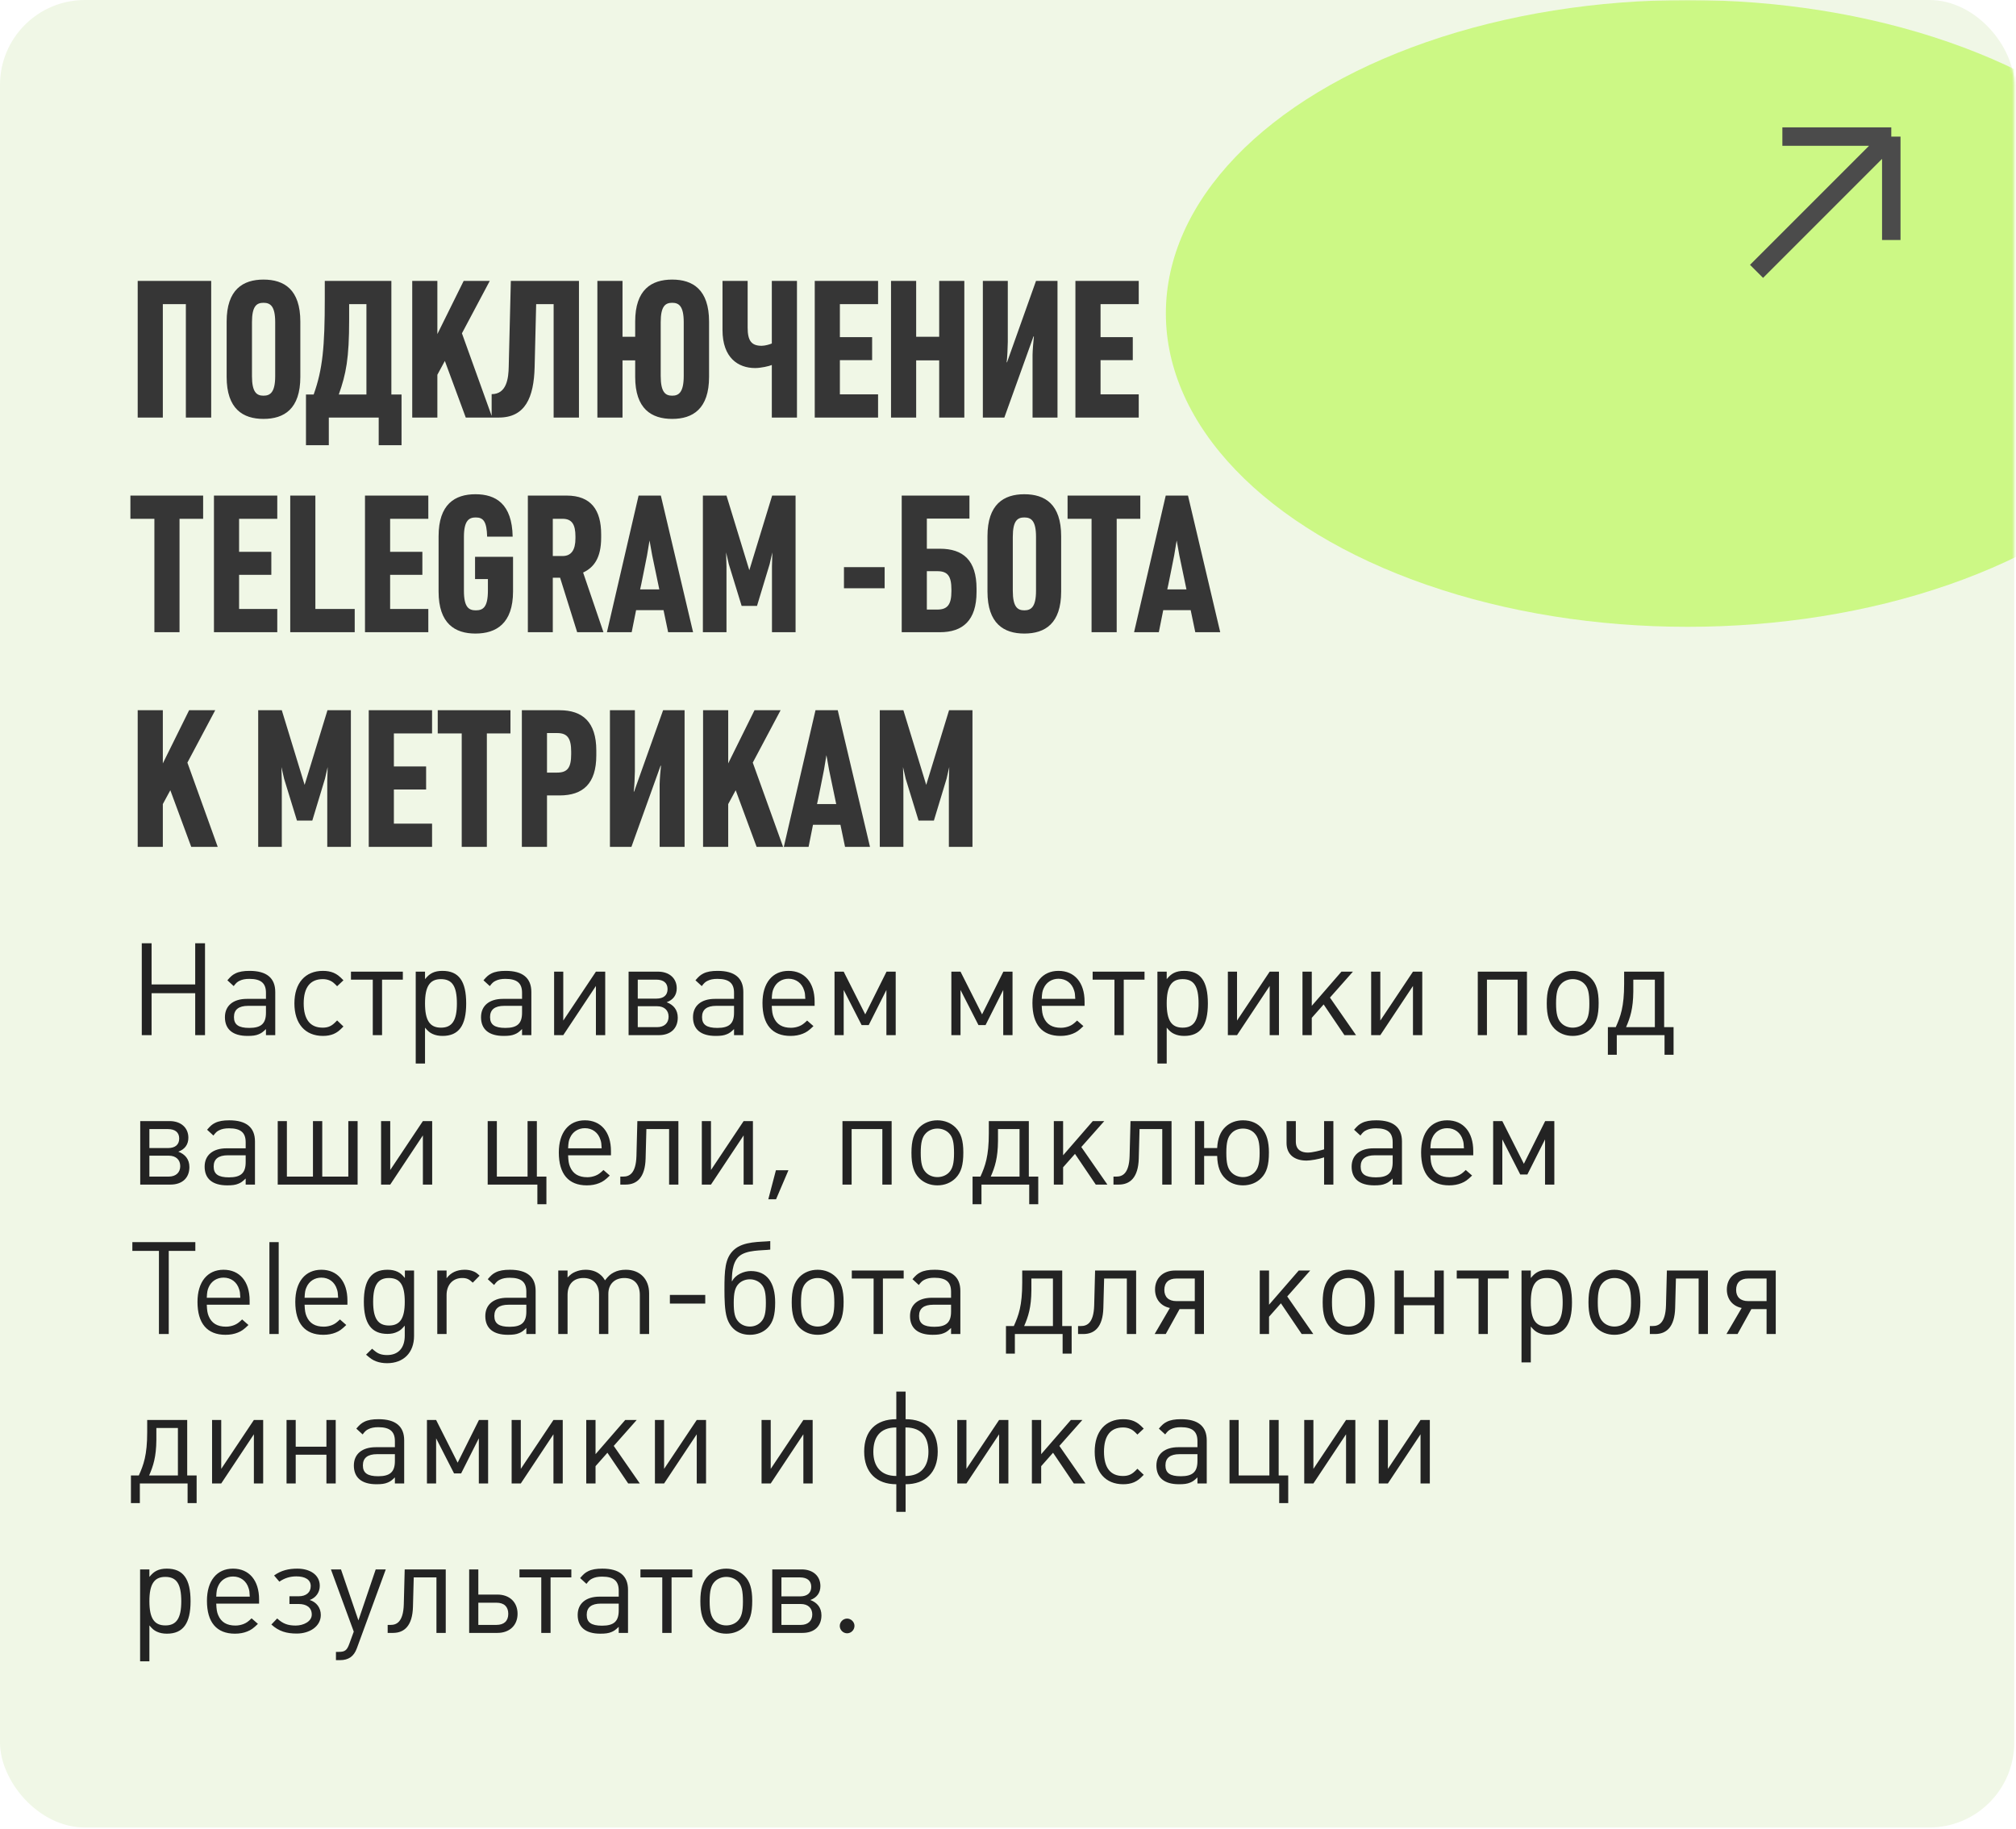
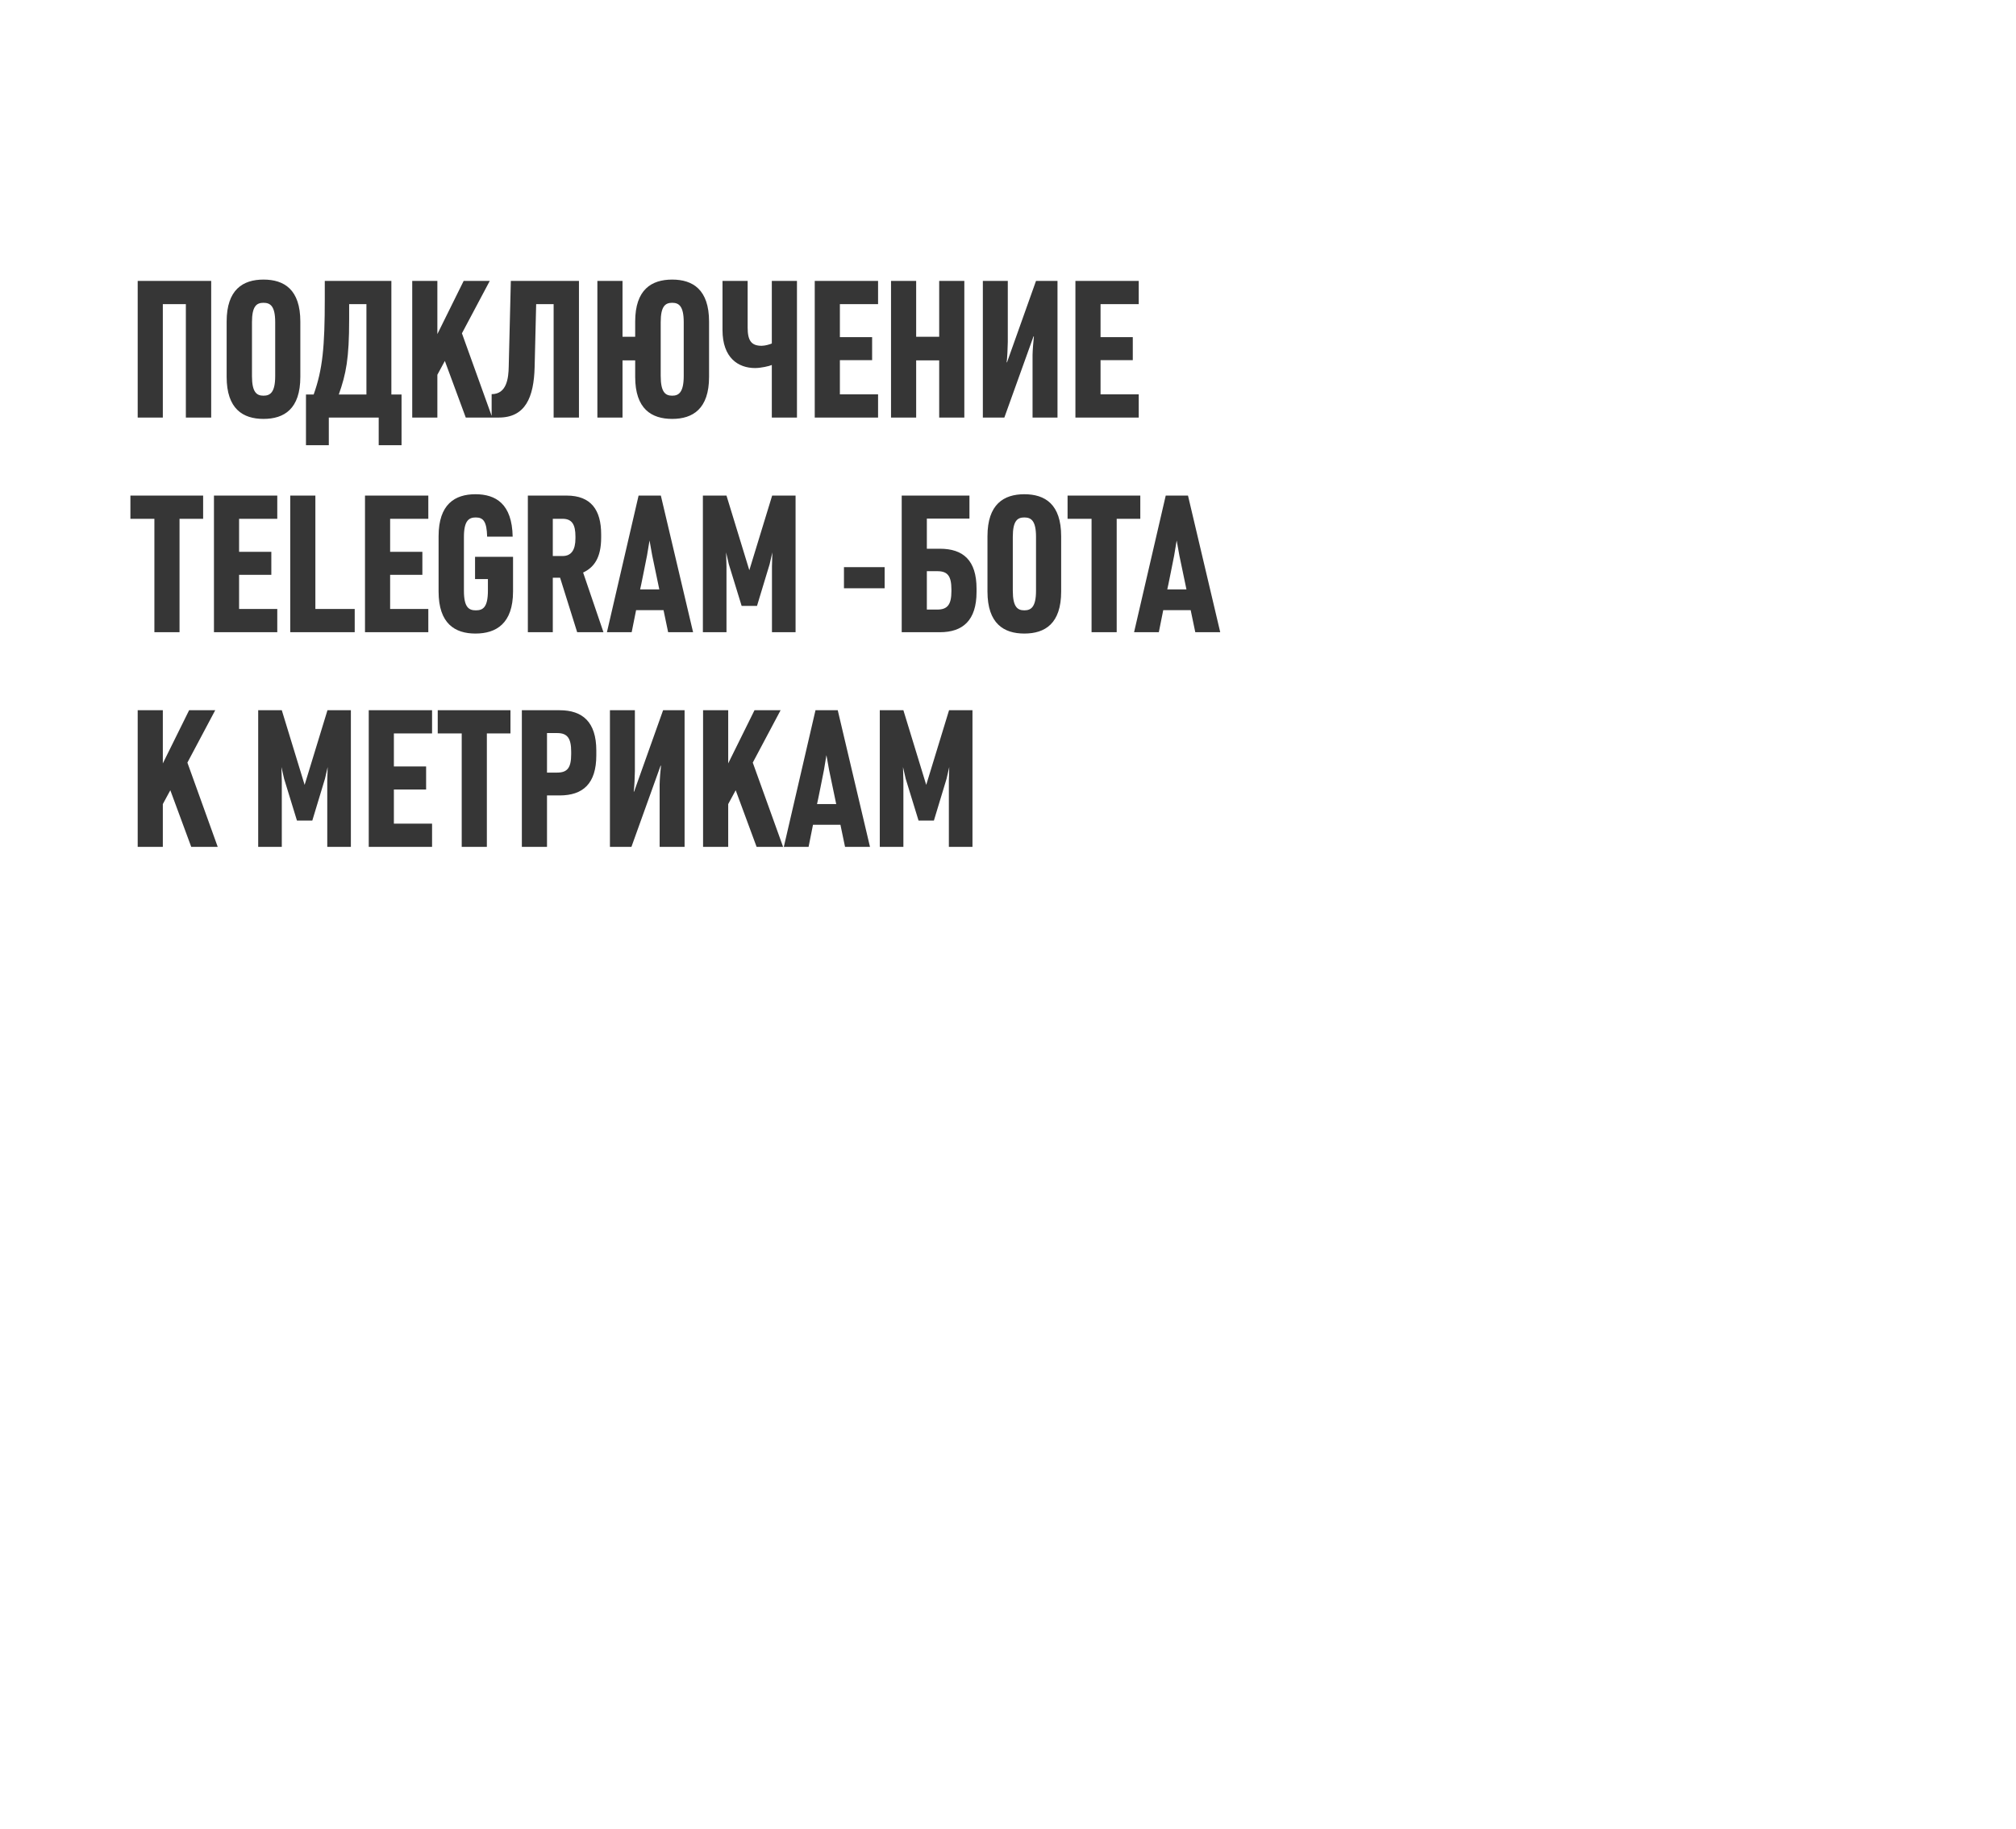
<svg xmlns="http://www.w3.org/2000/svg" width="742" height="673" viewBox="0 0 742 673" fill="none">
-   <path d="M643.786 99.868L693.38 50.273M693.38 50.273V88.319M693.38 50.273H653.297" stroke="#4B4B4B" stroke-width="6.794" />
-   <rect width="741.35" height="672.586" rx="31.252" fill="#F0F7E6" />
  <mask id="mask0_95_690" style="mask-type:alpha" maskUnits="userSpaceOnUse" x="0" y="0" width="742" height="673">
    <rect width="741.35" height="672.586" rx="31.252" fill="#F0F7E6" />
  </mask>
  <g mask="url(#mask0_95_690)">
    <g opacity="0.82" filter="url(#filter0_f_95_690)">
-       <ellipse cx="192.004" cy="115.347" rx="192.004" ry="115.347" transform="matrix(-1 0 0 1 813.11 0)" fill="#C4F870" />
-     </g>
+       </g>
  </g>
-   <path d="M646.503 99.868L696.098 50.273M696.098 50.273V88.319M696.098 50.273H656.014" stroke="#4B4B4B" stroke-width="6.794" />
-   <path d="M75.457 380.973H71.847V365.535H55.792V380.973H52.182V347.153H55.792V362.305H71.847V347.153H75.457V380.973ZM101.31 380.973H97.89V378.74C96.75 379.833 96.18 380.26 95.23 380.64C94.138 381.115 92.903 381.258 91.098 381.258C85.683 381.258 82.785 378.835 82.785 374.37C82.785 370.143 85.825 367.625 90.86 367.625H97.89V365.393C97.89 361.83 96.038 360.263 91.763 360.263C90.243 360.263 89.103 360.501 88.153 360.976C87.345 361.356 86.87 361.783 86.015 362.923L83.688 360.786C84.923 359.361 85.493 358.838 86.633 358.268C87.963 357.603 89.625 357.318 91.858 357.318C98.128 357.318 101.31 359.931 101.31 365.108V380.973ZM97.89 372.708V370.19H91.335C87.868 370.19 86.11 371.568 86.11 374.323C86.11 377.125 87.82 378.313 91.763 378.313C96.133 378.313 97.89 376.698 97.89 372.708ZM126.407 377.79C124.84 379.405 124.08 379.975 122.797 380.545C121.657 381.02 120.375 381.258 118.855 381.258C112.3 381.258 108.357 376.745 108.357 369.288C108.357 361.83 112.3 357.318 118.855 357.318C120.375 357.318 121.657 357.556 122.797 358.031C124.08 358.601 124.84 359.171 126.407 360.786L124.08 362.97C122.892 361.736 122.322 361.261 121.42 360.881C120.66 360.548 119.805 360.358 118.807 360.358C114.2 360.358 111.777 363.398 111.777 369.288C111.777 375.178 114.152 378.218 118.76 378.218C119.757 378.218 120.565 378.075 121.325 377.743C122.275 377.315 122.845 376.84 124.08 375.558L126.407 377.79ZM148.268 360.548H140.62V380.973H137.2V360.548H129.173V357.603H148.268V360.548ZM171.583 369.335C171.583 377.458 168.828 381.258 162.89 381.258C161.465 381.258 160.231 381.02 159.138 380.498C158.141 380.023 157.571 379.548 156.431 378.218V391.422H153.011V357.603H156.431V360.358C157.523 359.076 158.093 358.601 159.091 358.078C160.136 357.556 161.37 357.318 162.843 357.318C168.875 357.318 171.583 361.071 171.583 369.335ZM168.163 369.335C168.163 362.97 166.453 360.358 162.273 360.358C158.188 360.358 156.431 363.065 156.431 369.288C156.431 375.558 158.188 378.218 162.32 378.218C166.405 378.218 168.163 375.558 168.163 369.335ZM195.566 380.973H192.146V378.74C191.006 379.833 190.436 380.26 189.486 380.64C188.394 381.115 187.159 381.258 185.354 381.258C179.939 381.258 177.042 378.835 177.042 374.37C177.042 370.143 180.081 367.625 185.116 367.625H192.146V365.393C192.146 361.83 190.294 360.263 186.019 360.263C184.499 360.263 183.359 360.501 182.409 360.976C181.601 361.356 181.126 361.783 180.271 362.923L177.944 360.786C179.179 359.361 179.749 358.838 180.889 358.268C182.219 357.603 183.881 357.318 186.114 357.318C192.384 357.318 195.566 359.931 195.566 365.108V380.973ZM192.146 372.708V370.19H185.591C182.124 370.19 180.366 371.568 180.366 374.323C180.366 377.125 182.076 378.313 186.019 378.313C190.389 378.313 192.146 376.698 192.146 372.708ZM222.753 380.973H219.333V362.875L207.316 380.973H203.943V357.603H207.316V375.605L219.333 357.603H222.753V380.973ZM249.455 374.513C249.455 378.503 246.842 380.973 242.472 380.973H231.358V357.603H242.187C246.32 357.603 249.075 360.026 249.075 363.73C249.075 366.248 247.745 368.005 245.37 368.86C247.887 369.81 249.455 371.663 249.455 374.513ZM245.702 364.015C245.702 361.783 244.23 360.548 241.57 360.548H234.73V367.53H241.57C244.277 367.53 245.702 366.248 245.702 364.015ZM246.082 374.18C246.082 371.853 244.515 370.333 241.855 370.333H234.73V378.028H241.855C244.515 378.028 246.082 376.508 246.082 374.18ZM273.587 380.973H270.167V378.74C269.027 379.833 268.457 380.26 267.507 380.64C266.415 381.115 265.18 381.258 263.375 381.258C257.96 381.258 255.063 378.835 255.063 374.37C255.063 370.143 258.103 367.625 263.137 367.625H270.167V365.393C270.167 361.83 268.315 360.263 264.04 360.263C262.52 360.263 261.38 360.501 260.43 360.976C259.622 361.356 259.147 361.783 258.293 362.923L255.965 360.786C257.2 359.361 257.77 358.838 258.91 358.268C260.24 357.603 261.902 357.318 264.135 357.318C270.405 357.318 273.587 359.931 273.587 365.108V380.973ZM270.167 372.708V370.19H263.612C260.145 370.19 258.388 371.568 258.388 374.323C258.388 377.125 260.097 378.313 264.04 378.313C268.41 378.313 270.167 376.698 270.167 372.708ZM299.824 370.19H284.054C284.149 372.328 284.292 373.278 284.767 374.418C285.859 377.03 287.949 378.265 291.132 378.265C292.224 378.265 293.269 378.028 294.124 377.695C295.169 377.268 295.787 376.84 297.069 375.605L299.397 377.648C297.687 379.31 296.879 379.88 295.454 380.45C294.172 380.973 292.652 381.258 290.942 381.258C284.197 381.258 280.635 377.078 280.635 369.145C280.635 361.783 284.292 357.318 290.229 357.318C296.167 357.318 299.824 361.641 299.824 368.623V370.19ZM296.404 367.625C296.309 365.82 296.262 365.393 295.977 364.538C295.169 361.83 292.984 360.216 290.229 360.216C287.759 360.216 285.717 361.546 284.767 363.73C284.292 364.775 284.149 365.535 284.054 367.625H296.404ZM329.667 380.973H326.247V364.348L319.739 377.268H317.127L310.524 364.348V380.973H307.152V357.603H310.524L318.457 373.325L326.294 357.603H329.667V380.973ZM372.666 380.973H369.246V364.348L362.739 377.268H360.127L353.524 364.348V380.973H350.152V357.603H353.524L361.457 373.325L369.294 357.603H372.666V380.973ZM399.183 370.19H383.413C383.508 372.328 383.651 373.278 384.126 374.418C385.218 377.03 387.308 378.265 390.49 378.265C391.583 378.265 392.628 378.028 393.483 377.695C394.528 377.268 395.145 376.84 396.428 375.605L398.755 377.648C397.045 379.31 396.238 379.88 394.813 380.45C393.53 380.973 392.01 381.258 390.3 381.258C383.556 381.258 379.993 377.078 379.993 369.145C379.993 361.783 383.651 357.318 389.588 357.318C395.525 357.318 399.183 361.641 399.183 368.623V370.19ZM395.763 367.625C395.668 365.82 395.62 365.393 395.335 364.538C394.528 361.83 392.343 360.216 389.588 360.216C387.118 360.216 385.076 361.546 384.126 363.73C383.651 364.775 383.508 365.535 383.413 367.625H395.763ZM421.249 360.548H413.601V380.973H410.181V360.548H402.154V357.603H421.249V360.548ZM444.564 369.335C444.564 377.458 441.809 381.258 435.871 381.258C434.446 381.258 433.211 381.02 432.119 380.498C431.121 380.023 430.551 379.548 429.412 378.218V391.422H425.992V357.603H429.412V360.358C430.504 359.076 431.074 358.601 432.071 358.078C433.116 357.556 434.351 357.318 435.824 357.318C441.856 357.318 444.564 361.071 444.564 369.335ZM441.144 369.335C441.144 362.97 439.434 360.358 435.254 360.358C431.169 360.358 429.412 363.065 429.412 369.288C429.412 375.558 431.169 378.218 435.301 378.218C439.386 378.218 441.144 375.558 441.144 369.335ZM470.732 380.973H467.312V362.875L455.295 380.973H451.922V357.603H455.295V375.605L467.312 357.603H470.732V380.973ZM499.096 380.973H494.821L487.174 369.668L482.804 374.608V380.973H479.384V357.603H482.804V370.19L493.729 357.603H497.956L489.501 367.15L499.096 380.973ZM523.473 380.973H520.053V362.875L508.036 380.973H504.663V357.603H508.036V375.605L520.053 357.603H523.473V380.973ZM562.003 380.973H558.583V360.548H547.278V380.973H543.906V357.603H562.003V380.973ZM588.39 369.145C588.39 373.8 587.582 376.508 585.54 378.598C583.83 380.308 581.502 381.258 578.842 381.258C576.182 381.258 573.855 380.308 572.145 378.598C570.15 376.555 569.295 373.8 569.295 369.288C569.295 364.775 570.15 362.02 572.145 359.978C573.855 358.268 576.182 357.318 578.842 357.318C581.455 357.318 583.83 358.268 585.54 359.978C587.535 361.973 588.39 364.775 588.39 369.145ZM584.97 369.43C584.97 365.44 584.495 363.445 583.117 362.068C582.072 360.976 580.505 360.358 578.842 360.358C577.227 360.358 575.66 360.976 574.615 362.068C573.237 363.445 572.715 365.488 572.715 369.288C572.715 373.088 573.237 375.083 574.615 376.508C575.66 377.6 577.18 378.218 578.842 378.218C580.505 378.218 582.072 377.6 583.117 376.508C584.447 375.13 584.97 373.135 584.97 369.43ZM615.966 388.193H612.641V380.973H595.066V388.193H591.788V378.028H594.686C596.443 374.133 597.773 370.57 597.773 362.068V357.603H612.498V378.028H615.966V388.193ZM609.078 378.028V360.548H601.146C601.146 360.738 601.146 364.775 601.146 364.965C601.098 371.14 600.006 374.56 598.486 378.028H609.078ZM69.709 429.513C69.709 433.503 67.097 435.973 62.727 435.973H51.612V412.603H62.442C66.574 412.603 69.329 415.026 69.329 418.73C69.329 421.248 67.999 423.005 65.624 423.86C68.142 424.81 69.709 426.663 69.709 429.513ZM65.957 419.015C65.957 416.783 64.484 415.548 61.825 415.548H54.985V422.53H61.825C64.532 422.53 65.957 421.248 65.957 419.015ZM66.337 429.18C66.337 426.853 64.769 425.333 62.109 425.333H54.985V433.028H62.109C64.769 433.028 66.337 431.508 66.337 429.18ZM93.842 435.973H90.422V433.74C89.282 434.833 88.712 435.26 87.762 435.64C86.67 436.115 85.435 436.258 83.63 436.258C78.215 436.258 75.317 433.835 75.317 429.37C75.317 425.143 78.357 422.625 83.392 422.625H90.422V420.393C90.422 416.83 88.57 415.263 84.295 415.263C82.775 415.263 81.635 415.501 80.685 415.976C79.877 416.356 79.402 416.783 78.547 417.923L76.22 415.786C77.455 414.361 78.025 413.838 79.165 413.268C80.495 412.603 82.157 412.318 84.39 412.318C90.659 412.318 93.842 414.931 93.842 420.108V435.973ZM90.422 427.708V425.19H83.867C80.4 425.19 78.642 426.568 78.642 429.323C78.642 432.125 80.352 433.313 84.295 433.313C88.665 433.313 90.422 431.698 90.422 427.708ZM131.621 435.973H102.219V412.603H105.592V433.028H115.186V412.603H118.606V433.028H128.201V412.603H131.621V435.973ZM159.065 435.973H155.645V417.875L143.628 435.973H140.256V412.603H143.628V430.605L155.645 412.603H159.065V435.973ZM201.11 443.193H197.785V435.973H179.498V412.603H182.871V433.028H194.175V412.603H197.595V433.028H201.11V443.193ZM224.865 425.19H209.095C209.19 427.328 209.332 428.278 209.807 429.418C210.9 432.03 212.99 433.265 216.172 433.265C217.265 433.265 218.31 433.028 219.165 432.695C220.21 432.268 220.827 431.84 222.11 430.605L224.437 432.648C222.727 434.31 221.92 434.88 220.495 435.45C219.212 435.973 217.692 436.258 215.982 436.258C209.237 436.258 205.675 432.078 205.675 424.145C205.675 416.783 209.332 412.318 215.27 412.318C221.207 412.318 224.865 416.641 224.865 423.623V425.19ZM221.445 422.625C221.35 420.82 221.302 420.393 221.017 419.538C220.21 416.83 218.025 415.216 215.27 415.216C212.8 415.216 210.757 416.546 209.807 418.73C209.332 419.775 209.19 420.535 209.095 422.625H221.445ZM249.686 435.973H246.266V415.548H237.906L237.621 426.378C237.431 433.36 234.438 435.973 230.258 435.973H228.311V433.028H229.403C231.446 433.028 234.058 432.125 234.248 425.428L234.581 412.603H249.686V435.973ZM277.117 435.973H273.697V417.875L261.68 435.973H258.308V412.603H261.68V430.605L273.697 412.603H277.117V435.973ZM290.187 430.7L285.627 441.388H282.777L285.579 430.7H290.187ZM328.172 435.973H324.752V415.548H313.447V435.973H310.074V412.603H328.172V435.973ZM354.558 424.145C354.558 428.8 353.751 431.508 351.708 433.598C349.999 435.308 347.671 436.258 345.011 436.258C342.351 436.258 340.024 435.308 338.314 433.598C336.319 431.555 335.464 428.8 335.464 424.288C335.464 419.775 336.319 417.02 338.314 414.978C340.024 413.268 342.351 412.318 345.011 412.318C347.624 412.318 349.999 413.268 351.708 414.978C353.703 416.973 354.558 419.775 354.558 424.145ZM351.138 424.43C351.138 420.44 350.664 418.445 349.286 417.068C348.241 415.976 346.674 415.358 345.011 415.358C343.396 415.358 341.829 415.976 340.784 417.068C339.406 418.445 338.884 420.488 338.884 424.288C338.884 428.088 339.406 430.083 340.784 431.508C341.829 432.6 343.349 433.218 345.011 433.218C346.674 433.218 348.241 432.6 349.286 431.508C350.616 430.13 351.138 428.135 351.138 424.43ZM382.134 443.193H378.809V435.973H361.235V443.193H357.957V433.028H360.855C362.612 429.133 363.942 425.57 363.942 417.068V412.603H378.667V433.028H382.134V443.193ZM375.247 433.028V415.548H367.315C367.315 415.738 367.315 419.775 367.315 419.965C367.267 426.14 366.175 429.56 364.655 433.028H375.247ZM407.577 435.973H403.302L395.654 424.668L391.285 429.608V435.973H387.865V412.603H391.285V425.19L402.209 412.603H406.437L397.982 422.15L407.577 435.973ZM431.193 435.973H427.774V415.548H419.414L419.129 426.378C418.939 433.36 415.946 435.973 411.766 435.973H409.819V433.028H410.911C412.954 433.028 415.566 432.125 415.756 425.428L416.089 412.603H431.193V435.973ZM467.033 424.145C467.033 428.8 466.225 431.555 464.183 433.598C462.52 435.308 460.145 436.258 457.485 436.258C454.92 436.258 452.688 435.403 451.073 433.835C449.078 431.983 448.081 429.323 447.986 425.428H443.188V435.973H439.816V412.603H443.188V422.53H447.986C448.176 418.968 449.173 416.498 451.025 414.741C452.688 413.173 454.92 412.318 457.485 412.318C460.525 412.318 462.948 413.411 464.61 415.453C466.225 417.448 467.033 420.25 467.033 424.145ZM463.613 424.335C463.613 420.535 463.138 418.635 461.808 417.163C460.763 415.976 459.195 415.358 457.485 415.358C455.775 415.358 454.208 415.976 453.163 417.163C451.833 418.588 451.358 420.535 451.358 424.24C451.358 427.993 451.785 429.893 453.115 431.365C454.208 432.553 455.775 433.218 457.485 433.218C459.195 433.218 460.763 432.553 461.855 431.365C463.138 429.94 463.613 427.945 463.613 424.335ZM490.76 435.973H487.34V425.95C485.44 426.615 482.353 427.138 480.881 427.138C476.463 427.138 473.518 424.953 473.518 420.63V412.603H476.938V420.155C476.938 423.48 479.361 424.193 481.356 424.193C483.113 424.193 485.915 423.433 487.34 423.005V412.603H490.76V435.973ZM516 435.973H512.58V433.74C511.44 434.833 510.87 435.26 509.92 435.64C508.827 436.115 507.593 436.258 505.788 436.258C500.373 436.258 497.475 433.835 497.475 429.37C497.475 425.143 500.515 422.625 505.55 422.625H512.58V420.393C512.58 416.83 510.727 415.263 506.453 415.263C504.933 415.263 503.793 415.501 502.843 415.976C502.035 416.356 501.56 416.783 500.705 417.923L498.378 415.786C499.613 414.361 500.183 413.838 501.323 413.268C502.653 412.603 504.315 412.318 506.548 412.318C512.817 412.318 516 414.931 516 420.108V435.973ZM512.58 427.708V425.19H506.025C502.558 425.19 500.8 426.568 500.8 429.323C500.8 432.125 502.51 433.313 506.453 433.313C510.822 433.313 512.58 431.698 512.58 427.708ZM542.237 425.19H526.467C526.562 427.328 526.705 428.278 527.18 429.418C528.272 432.03 530.362 433.265 533.544 433.265C534.637 433.265 535.682 433.028 536.537 432.695C537.582 432.268 538.199 431.84 539.482 430.605L541.809 432.648C540.099 434.31 539.292 434.88 537.867 435.45C536.584 435.973 535.064 436.258 533.354 436.258C526.61 436.258 523.047 432.078 523.047 424.145C523.047 416.783 526.705 412.318 532.642 412.318C538.579 412.318 542.237 416.641 542.237 423.623V425.19ZM538.817 422.625C538.722 420.82 538.674 420.393 538.389 419.538C537.582 416.83 535.397 415.216 532.642 415.216C530.172 415.216 528.13 416.546 527.18 418.73C526.705 419.775 526.562 420.535 526.467 422.625H538.817ZM572.079 435.973H568.659V419.348L562.152 432.268H559.539L552.937 419.348V435.973H549.565V412.603H552.937L560.869 428.325L568.707 412.603H572.079V435.973ZM71.894 460.383H62.109V490.973H58.5V460.383H48.715V457.153H71.894V460.383ZM91.876 480.19H76.107C76.202 482.328 76.344 483.278 76.819 484.418C77.912 487.03 80.001 488.265 83.184 488.265C84.276 488.265 85.321 488.028 86.176 487.695C87.221 487.268 87.839 486.84 89.121 485.605L91.449 487.648C89.739 489.31 88.931 489.88 87.506 490.45C86.224 490.973 84.704 491.258 82.994 491.258C76.249 491.258 72.687 487.078 72.687 479.145C72.687 471.783 76.344 467.318 82.281 467.318C88.219 467.318 91.876 471.641 91.876 478.623V480.19ZM88.456 477.625C88.361 475.82 88.314 475.393 88.029 474.538C87.221 471.83 85.036 470.216 82.281 470.216C79.811 470.216 77.769 471.546 76.819 473.73C76.344 474.775 76.202 475.535 76.107 477.625H88.456ZM102.577 490.973H99.157V457.153H102.577V490.973ZM127.872 480.19H112.102C112.197 482.328 112.34 483.278 112.814 484.418C113.907 487.03 115.997 488.265 119.179 488.265C120.272 488.265 121.317 488.028 122.172 487.695C123.217 487.268 123.834 486.84 125.117 485.605L127.444 487.648C125.734 489.31 124.927 489.88 123.502 490.45C122.219 490.973 120.699 491.258 118.989 491.258C112.245 491.258 108.682 487.078 108.682 479.145C108.682 471.783 112.34 467.318 118.277 467.318C124.214 467.318 127.872 471.641 127.872 478.623V480.19ZM124.452 477.625C124.357 475.82 124.309 475.393 124.024 474.538C123.217 471.83 121.032 470.216 118.277 470.216C115.807 470.216 113.764 471.546 112.814 473.73C112.34 474.775 112.197 475.535 112.102 477.625H124.452ZM152.394 491.685C152.394 497.813 148.547 501.707 142.467 501.707C140.994 501.707 139.617 501.47 138.477 501.042C137.195 500.567 136.435 500.045 134.725 498.573L136.957 496.388C138.287 497.528 138.857 497.955 139.759 498.288C140.519 498.573 141.469 498.715 142.467 498.715C146.599 498.715 148.974 496.103 148.974 491.543V487.885C147.834 489.215 147.264 489.69 146.219 490.165C145.174 490.688 143.987 490.925 142.609 490.925C136.72 490.925 133.917 487.125 133.917 479.098C133.917 471.071 136.672 467.318 142.609 467.318C144.082 467.318 145.269 467.556 146.362 468.078C147.312 468.553 147.929 469.028 149.022 470.358V467.603H152.394V491.685ZM148.974 479.145C148.974 472.923 147.264 470.358 143.132 470.358C139.095 470.358 137.337 473.018 137.337 479.098C137.337 485.225 139.095 487.838 143.179 487.838C147.217 487.838 148.974 485.225 148.974 479.145ZM176.522 469.503L174.005 472.068C172.627 470.738 171.725 470.358 170.11 470.358C166.643 470.358 164.363 472.875 164.363 476.628V490.973H160.943V467.603H164.363V470.453C165.93 468.363 168.115 467.318 171.06 467.318C172.2 467.318 173.292 467.508 174.195 467.888C175.05 468.221 175.525 468.553 176.522 469.503ZM197.143 490.973H193.723V488.74C192.583 489.833 192.013 490.26 191.063 490.64C189.971 491.115 188.736 491.258 186.931 491.258C181.516 491.258 178.619 488.835 178.619 484.37C178.619 480.143 181.659 477.625 186.693 477.625H193.723V475.393C193.723 471.83 191.871 470.263 187.596 470.263C186.076 470.263 184.936 470.501 183.986 470.976C183.179 471.356 182.704 471.783 181.849 472.923L179.521 470.786C180.756 469.361 181.326 468.838 182.466 468.268C183.796 467.603 185.459 467.318 187.691 467.318C193.961 467.318 197.143 469.931 197.143 475.108V490.973ZM193.723 482.708V480.19H187.168C183.701 480.19 181.944 481.568 181.944 484.323C181.944 487.125 183.654 488.313 187.596 488.313C191.966 488.313 193.723 486.698 193.723 482.708ZM238.912 490.973H235.493V476.58C235.493 472.638 233.403 470.358 229.793 470.358C226.183 470.358 223.903 472.638 223.903 476.2V490.973H220.483V476.58C220.483 472.638 218.393 470.358 214.735 470.358C211.078 470.358 208.893 472.638 208.893 476.58V490.973H205.473V467.603H208.893V470.168C210.033 469.028 210.555 468.601 211.648 468.126C212.835 467.603 214.118 467.318 215.543 467.318C217.728 467.318 219.58 467.936 221.005 469.171C221.67 469.741 222.003 470.121 222.668 471.213C223.95 469.598 224.615 468.981 225.898 468.316C227.228 467.603 228.7 467.318 230.363 467.318C235.54 467.318 238.912 470.738 238.912 476.01V490.973ZM259.57 479.763H246.555V476.58H259.57V479.763ZM285.304 479.383C285.304 484.038 284.497 486.698 282.549 488.693C280.934 490.355 278.607 491.258 275.994 491.258C271.672 491.258 268.727 488.835 267.54 484.94C266.732 482.375 266.637 478.053 266.637 474.68C266.637 467.603 266.78 463.043 270.105 460.003C273.667 456.726 279.889 457.153 283.499 456.773V459.908C280.507 460.288 274.712 459.908 271.957 462.426C269.297 464.896 269.44 469.598 269.345 471.498H269.487C270.627 469.171 273.762 467.793 276.327 467.793C282.359 467.793 285.304 472.115 285.304 479.383ZM281.884 479.573C281.884 475.82 281.457 473.968 280.174 472.59C279.129 471.451 277.562 470.833 275.994 470.833C274.379 470.833 272.812 471.451 271.767 472.59C270.532 473.92 270.057 475.82 270.057 479.478C270.057 483.183 270.485 485.035 271.767 486.413C272.812 487.6 274.379 488.218 275.994 488.218C277.609 488.218 279.129 487.6 280.174 486.413C281.409 485.083 281.884 483.183 281.884 479.573ZM310.492 479.145C310.492 483.8 309.684 486.508 307.642 488.598C305.932 490.308 303.604 491.258 300.945 491.258C298.285 491.258 295.957 490.308 294.247 488.598C292.252 486.555 291.397 483.8 291.397 479.288C291.397 474.775 292.252 472.02 294.247 469.978C295.957 468.268 298.285 467.318 300.945 467.318C303.557 467.318 305.932 468.268 307.642 469.978C309.637 471.973 310.492 474.775 310.492 479.145ZM307.072 479.43C307.072 475.44 306.597 473.445 305.219 472.068C304.174 470.976 302.607 470.358 300.945 470.358C299.33 470.358 297.762 470.976 296.717 472.068C295.34 473.445 294.817 475.488 294.817 479.288C294.817 483.088 295.34 485.083 296.717 486.508C297.762 487.6 299.282 488.218 300.945 488.218C302.607 488.218 304.174 487.6 305.219 486.508C306.549 485.13 307.072 483.135 307.072 479.43ZM332.605 470.548H324.958V490.973H321.538V470.548H313.511V467.603H332.605V470.548ZM353.464 490.973H350.044V488.74C348.904 489.833 348.334 490.26 347.384 490.64C346.291 491.115 345.056 491.258 343.251 491.258C337.837 491.258 334.939 488.835 334.939 484.37C334.939 480.143 337.979 477.625 343.014 477.625H350.044V475.393C350.044 471.83 348.191 470.263 343.916 470.263C342.396 470.263 341.256 470.501 340.306 470.976C339.499 471.356 339.024 471.783 338.169 472.923L335.842 470.786C337.077 469.361 337.647 468.838 338.786 468.268C340.116 467.603 341.779 467.318 344.011 467.318C350.281 467.318 353.464 469.931 353.464 475.108V490.973ZM350.044 482.708V480.19H343.489C340.021 480.19 338.264 481.568 338.264 484.323C338.264 487.125 339.974 488.313 343.916 488.313C348.286 488.313 350.044 486.698 350.044 482.708ZM394.427 498.193H391.102V490.973H373.527V498.193H370.249V488.028H373.147C374.904 484.133 376.234 480.57 376.234 472.068V467.603H390.959V488.028H394.427V498.193ZM387.539 488.028V470.548H379.607C379.607 470.738 379.607 474.775 379.607 474.965C379.559 481.14 378.467 484.56 376.947 488.028H387.539ZM418.159 490.973H414.739V470.548H406.379L406.094 481.378C405.904 488.36 402.912 490.973 398.732 490.973H396.784V488.028H397.877C399.919 488.028 402.532 487.125 402.722 480.428L403.054 467.603H418.159V490.973ZM443.121 490.973H439.749V481.805C439.511 481.805 434.144 481.805 434.144 481.805L429.061 490.973H424.976L430.581 481.378C427.256 480.713 425.119 478.148 425.119 474.585C425.119 470.406 428.064 467.603 432.481 467.603H443.121V490.973ZM439.749 478.86V470.548H433.004C430.106 470.548 428.539 472.068 428.539 474.728C428.539 477.34 430.106 478.86 433.004 478.86H439.749ZM483.371 490.973H479.096L471.449 479.668L467.079 484.608V490.973H463.659V467.603H467.079V480.19L478.004 467.603H482.231L473.776 477.15L483.371 490.973ZM505.916 479.145C505.916 483.8 505.108 486.508 503.066 488.598C501.356 490.308 499.028 491.258 496.368 491.258C493.708 491.258 491.381 490.308 489.671 488.598C487.676 486.555 486.821 483.8 486.821 479.288C486.821 474.775 487.676 472.02 489.671 469.978C491.381 468.268 493.708 467.318 496.368 467.318C498.981 467.318 501.356 468.268 503.066 469.978C505.061 471.973 505.916 474.775 505.916 479.145ZM502.496 479.43C502.496 475.44 502.021 473.445 500.643 472.068C499.598 470.976 498.031 470.358 496.368 470.358C494.753 470.358 493.186 470.976 492.141 472.068C490.763 473.445 490.241 475.488 490.241 479.288C490.241 483.088 490.763 485.083 492.141 486.508C493.186 487.6 494.706 488.218 496.368 488.218C498.031 488.218 499.598 487.6 500.643 486.508C501.973 485.13 502.496 483.135 502.496 479.43ZM531.388 490.973H527.968V480.38H516.663V490.973H513.291V467.603H516.663V477.435H527.968V467.603H531.388V490.973ZM555.258 470.548H547.61V490.973H544.19V470.548H536.163V467.603H555.258V470.548ZM578.573 479.335C578.573 487.458 575.818 491.258 569.88 491.258C568.455 491.258 567.22 491.02 566.128 490.498C565.13 490.023 564.56 489.548 563.42 488.218V501.422H560V467.603H563.42V470.358C564.513 469.076 565.083 468.601 566.08 468.078C567.125 467.556 568.36 467.318 569.833 467.318C575.865 467.318 578.573 471.071 578.573 479.335ZM575.153 479.335C575.153 472.97 573.443 470.358 569.263 470.358C565.178 470.358 563.42 473.065 563.42 479.288C563.42 485.558 565.178 488.218 569.31 488.218C573.395 488.218 575.153 485.558 575.153 479.335ZM603.743 479.145C603.743 483.8 602.936 486.508 600.893 488.598C599.183 490.308 596.856 491.258 594.196 491.258C591.536 491.258 589.209 490.308 587.499 488.598C585.504 486.555 584.649 483.8 584.649 479.288C584.649 474.775 585.504 472.02 587.499 469.978C589.209 468.268 591.536 467.318 594.196 467.318C596.808 467.318 599.183 468.268 600.893 469.978C602.888 471.973 603.743 474.775 603.743 479.145ZM600.323 479.43C600.323 475.44 599.848 473.445 598.471 472.068C597.426 470.976 595.859 470.358 594.196 470.358C592.581 470.358 591.014 470.976 589.969 472.068C588.591 473.445 588.069 475.488 588.069 479.288C588.069 483.088 588.591 485.083 589.969 486.508C591.014 487.6 592.534 488.218 594.196 488.218C595.859 488.218 597.426 487.6 598.471 486.508C599.801 485.13 600.323 483.135 600.323 479.43ZM628.612 490.973H625.192V470.548H616.832L616.547 481.378C616.357 488.36 613.365 490.973 609.185 490.973H607.237V488.028H608.33C610.372 488.028 612.985 487.125 613.175 480.428L613.507 467.603H628.612V490.973ZM653.574 490.973H650.201V481.805C649.964 481.805 644.596 481.805 644.596 481.805L639.514 490.973H635.429L641.034 481.378C637.709 480.713 635.572 478.148 635.572 474.585C635.572 470.406 638.516 467.603 642.934 467.603H653.574V490.973ZM650.201 478.86V470.548H643.456C640.559 470.548 638.991 472.068 638.991 474.728C638.991 477.34 640.559 478.86 643.456 478.86H650.201ZM72.369 553.193H69.044V545.973H51.47V553.193H48.192V543.028H51.09C52.847 539.133 54.177 535.57 54.177 527.068V522.603H68.902V543.028H72.369V553.193ZM65.482 543.028V525.548H57.55C57.55 525.738 57.55 529.775 57.55 529.965C57.502 536.14 56.41 539.56 54.89 543.028H65.482ZM96.862 545.973H93.442V527.875L81.425 545.973H78.052V522.603H81.425V540.605L93.442 522.603H96.862V545.973ZM123.563 545.973H120.143V535.38H108.839V545.973H105.466V522.603H108.839V532.435H120.143V522.603H123.563V545.973ZM148.763 545.973H145.343V543.74C144.203 544.833 143.633 545.26 142.683 545.64C141.59 546.115 140.355 546.258 138.55 546.258C133.136 546.258 130.238 543.835 130.238 539.37C130.238 535.143 133.278 532.625 138.313 532.625H145.343V530.393C145.343 526.83 143.49 525.263 139.215 525.263C137.696 525.263 136.556 525.501 135.606 525.976C134.798 526.356 134.323 526.783 133.468 527.923L131.141 525.786C132.376 524.361 132.946 523.838 134.086 523.268C135.416 522.603 137.078 522.318 139.31 522.318C145.58 522.318 148.763 524.931 148.763 530.108V545.973ZM145.343 537.708V535.19H138.788C135.321 535.19 133.563 536.568 133.563 539.323C133.563 542.125 135.273 543.313 139.215 543.313C143.585 543.313 145.343 541.698 145.343 537.708ZM179.655 545.973H176.235V529.348L169.727 542.268H167.115L160.513 529.348V545.973H157.14V522.603H160.513L168.445 538.325L176.282 522.603H179.655V545.973ZM207.121 545.973H203.701V527.875L191.684 545.973H188.311V522.603H191.684V540.605L203.701 522.603H207.121V545.973ZM235.485 545.973H231.21L223.563 534.668L219.193 539.608V545.973H215.773V522.603H219.193V535.19L230.118 522.603H234.345L225.89 532.15L235.485 545.973ZM259.862 545.973H256.442V527.875L244.425 545.973H241.052V522.603H244.425V540.605L256.442 522.603H259.862V545.973ZM299.104 545.973H295.684V527.875L283.667 545.973H280.295V522.603H283.667V540.605L295.684 522.603H299.104V545.973ZM345.139 534.24C345.139 541.935 340.579 546.258 333.312 546.258V556.422H329.892V546.258C322.625 546.258 318.065 541.935 318.065 534.24C318.065 526.593 322.435 522.318 329.892 522.318V512.153H333.312V522.318C340.769 522.318 345.139 526.593 345.139 534.24ZM341.719 534.335C341.719 529.205 339.487 525.358 333.264 525.358V543.218C339.012 543.218 341.719 539.655 341.719 534.335ZM329.892 543.218V525.358C323.67 525.358 321.437 529.205 321.437 534.335C321.437 539.655 324.192 543.218 329.892 543.218ZM371.142 545.973H367.722V527.875L355.704 545.973H352.332V522.603H355.704V540.605L367.722 522.603H371.142V545.973ZM399.506 545.973H395.231L387.583 534.668L383.213 539.608V545.973H379.793V522.603H383.213V535.19L394.138 522.603H398.366L389.911 532.15L399.506 545.973ZM420.957 542.79C419.39 544.405 418.63 544.975 417.347 545.545C416.207 546.02 414.925 546.258 413.405 546.258C406.85 546.258 402.908 541.745 402.908 534.288C402.908 526.83 406.85 522.318 413.405 522.318C414.925 522.318 416.207 522.556 417.347 523.031C418.63 523.601 419.39 524.171 420.957 525.786L418.63 527.97C417.442 526.736 416.872 526.261 415.97 525.881C415.21 525.548 414.355 525.358 413.358 525.358C408.75 525.358 406.328 528.398 406.328 534.288C406.328 540.178 408.703 543.218 413.31 543.218C414.308 543.218 415.115 543.075 415.875 542.743C416.825 542.315 417.395 541.84 418.63 540.558L420.957 542.79ZM444.148 545.973H440.728V543.74C439.588 544.833 439.018 545.26 438.068 545.64C436.976 546.115 435.741 546.258 433.936 546.258C428.521 546.258 425.623 543.835 425.623 539.37C425.623 535.143 428.663 532.625 433.698 532.625H440.728V530.393C440.728 526.83 438.876 525.263 434.601 525.263C433.081 525.263 431.941 525.501 430.991 525.976C430.183 526.356 429.708 526.783 428.853 527.923L426.526 525.786C427.761 524.361 428.331 523.838 429.471 523.268C430.801 522.603 432.463 522.318 434.696 522.318C440.966 522.318 444.148 524.931 444.148 530.108V545.973ZM440.728 537.708V535.19H434.173C430.706 535.19 428.948 536.568 428.948 539.323C428.948 542.125 430.658 543.313 434.601 543.313C438.971 543.313 440.728 541.698 440.728 537.708ZM474.138 553.193H470.813V545.973H452.525V522.603H455.898V543.028H467.203V522.603H470.623V543.028H474.138V553.193ZM498.842 545.973H495.422V527.875L483.405 545.973H480.032V522.603H483.405V540.605L495.422 522.603H498.842V545.973ZM526.256 545.973H522.836V527.875L510.819 545.973H507.446V522.603H510.819V540.605L522.836 522.603H526.256V545.973ZM70.137 589.335C70.137 597.458 67.382 601.258 61.444 601.258C60.02 601.258 58.785 601.02 57.692 600.498C56.695 600.023 56.125 599.548 54.985 598.218V611.422H51.565V577.603H54.985V580.358C56.077 579.076 56.647 578.601 57.645 578.078C58.69 577.556 59.925 577.318 61.397 577.318C67.429 577.318 70.137 581.071 70.137 589.335ZM66.717 589.335C66.717 582.97 65.007 580.358 60.827 580.358C56.742 580.358 54.985 583.065 54.985 589.288C54.985 595.558 56.742 598.218 60.875 598.218C64.96 598.218 66.717 595.558 66.717 589.335ZM95.355 590.19H79.585C79.68 592.328 79.823 593.278 80.298 594.418C81.391 597.03 83.48 598.265 86.663 598.265C87.755 598.265 88.8 598.028 89.655 597.695C90.7 597.268 91.318 596.84 92.6 595.605L94.928 597.648C93.218 599.31 92.41 599.88 90.985 600.45C89.703 600.973 88.183 601.258 86.473 601.258C79.728 601.258 76.166 597.078 76.166 589.145C76.166 581.783 79.823 577.318 85.76 577.318C91.698 577.318 95.355 581.641 95.355 588.623V590.19ZM91.935 587.625C91.84 585.82 91.793 585.393 91.508 584.538C90.7 581.83 88.515 580.216 85.76 580.216C83.29 580.216 81.248 581.546 80.298 583.73C79.823 584.775 79.68 585.535 79.585 587.625H91.935ZM118.073 594.37C118.073 598.598 113.94 601.21 109.238 601.21C105.486 601.21 102.636 600.403 99.881 597.885L102.018 595.653C104.108 597.6 105.961 598.265 108.858 598.265C111.66 598.265 114.748 596.793 114.748 594.228C114.748 591.615 112.8 590.333 109.95 590.333H106.531V587.483H109.998C112.563 587.483 114.368 586.153 114.368 583.73C114.368 581.356 112.278 580.168 109.095 580.168C106.768 580.168 104.726 580.786 102.826 582.115L100.878 579.836C103.443 577.983 106.198 577.318 109.428 577.318C114.035 577.318 117.693 579.551 117.693 583.635C117.693 585.963 116.363 588.005 113.988 588.86C116.458 589.62 118.073 591.71 118.073 594.37ZM141.985 577.603L131.345 606.625C130.253 609.618 128.305 610.995 125.123 610.995H123.65V607.955H124.695C126.928 607.955 127.688 607.385 128.543 605.058L130.205 600.498L121.798 577.603H125.503L131.915 596.365L138.28 577.603H141.985ZM164.057 600.973H160.637V580.548H152.277L151.992 591.378C151.802 598.36 148.81 600.973 144.63 600.973H142.683V598.028H143.775C145.817 598.028 148.43 597.125 148.62 590.428L148.952 577.603H164.057V600.973ZM190.492 593.943C190.492 598.17 187.547 600.973 183.082 600.973H172.679V577.603H176.052V586.865H183.082C187.547 586.865 190.492 589.668 190.492 593.943ZM187.072 593.943C187.072 591.33 185.552 589.858 182.702 589.858H176.052V598.028H182.702C185.552 598.028 187.072 596.555 187.072 593.943ZM210.286 580.548H202.638V600.973H199.218V580.548H191.191V577.603H210.286V580.548ZM231.144 600.973H227.724V598.74C226.584 599.833 226.014 600.26 225.064 600.64C223.972 601.115 222.737 601.258 220.932 601.258C215.517 601.258 212.619 598.835 212.619 594.37C212.619 590.143 215.659 587.625 220.694 587.625H227.724V585.393C227.724 581.83 225.872 580.263 221.597 580.263C220.077 580.263 218.937 580.501 217.987 580.976C217.179 581.356 216.704 581.783 215.849 582.923L213.522 580.786C214.757 579.361 215.327 578.838 216.467 578.268C217.797 577.603 219.459 577.318 221.692 577.318C227.962 577.318 231.144 579.931 231.144 585.108V600.973ZM227.724 592.708V590.19H221.169C217.702 590.19 215.944 591.568 215.944 594.323C215.944 597.125 217.654 598.313 221.597 598.313C225.967 598.313 227.724 596.698 227.724 592.708ZM254.816 580.548H247.169V600.973H243.749V580.548H235.721V577.603H254.816V580.548ZM276.862 589.145C276.862 593.8 276.055 596.508 274.012 598.598C272.302 600.308 269.975 601.258 267.315 601.258C264.655 601.258 262.327 600.308 260.617 598.598C258.622 596.555 257.767 593.8 257.767 589.288C257.767 584.775 258.622 582.02 260.617 579.978C262.327 578.268 264.655 577.318 267.315 577.318C269.927 577.318 272.302 578.268 274.012 579.978C276.007 581.973 276.862 584.775 276.862 589.145ZM273.442 589.43C273.442 585.44 272.967 583.445 271.59 582.068C270.545 580.976 268.977 580.358 267.315 580.358C265.7 580.358 264.132 580.976 263.087 582.068C261.71 583.445 261.187 585.488 261.187 589.288C261.187 593.088 261.71 595.083 263.087 596.508C264.132 597.6 265.652 598.218 267.315 598.218C268.977 598.218 270.545 597.6 271.59 596.508C272.92 595.13 273.442 593.135 273.442 589.43ZM302.335 594.513C302.335 598.503 299.722 600.973 295.352 600.973H284.237V577.603H295.067C299.2 577.603 301.955 580.026 301.955 583.73C301.955 586.248 300.625 588.005 298.25 588.86C300.767 589.81 302.335 591.663 302.335 594.513ZM298.582 584.015C298.582 581.783 297.11 580.548 294.45 580.548H287.61V587.53H294.45C297.157 587.53 298.582 586.248 298.582 584.015ZM298.962 594.18C298.962 591.853 297.395 590.333 294.735 590.333H287.61V598.028H294.735C297.395 598.028 298.962 596.508 298.962 594.18ZM314.497 598.36C314.497 599.88 313.262 601.115 311.79 601.115C310.317 601.115 309.082 599.88 309.082 598.408C309.082 596.935 310.317 595.7 311.79 595.7C313.215 595.7 314.497 596.935 314.497 598.36Z" fill="#232323" />
  <path d="M77.73 153.678H68.407V111.937H59.932V153.678H50.68V103.391H77.73V153.678ZM110.539 138.705C110.539 150.499 104.607 154.172 96.979 154.172C89.422 154.172 83.418 150.499 83.418 138.705V118.364C83.418 106.569 89.422 102.897 96.979 102.897C104.607 102.897 110.539 106.569 110.539 118.364V138.705ZM101.287 138.422V118.576C101.287 112.573 99.451 111.442 96.979 111.442C94.507 111.442 92.741 112.573 92.741 118.576V138.422C92.741 144.426 94.507 145.626 96.979 145.626C99.451 145.626 101.287 144.426 101.287 138.422ZM147.789 163.848H139.384V153.678H121.021V163.848H112.616V145.202H115.441C118.761 135.95 119.538 127.616 119.538 109.959V103.391H144.046V145.202H147.789V163.848ZM134.864 145.202V111.937H128.508V117.587C128.508 131.995 127.377 137.575 124.694 145.202H134.864ZM181.176 153.678H171.429L163.731 132.843L160.976 137.928V153.678H151.724V103.391H160.976V122.955L170.652 103.391H180.258L170.017 122.672L181.176 153.678ZM213.088 153.678H203.766V111.937H197.338L196.773 135.103C196.491 146.332 193.313 153.678 183.566 153.678H180.953V145.061C186.532 145.061 187.168 139.128 187.239 134.891L188.016 103.391H213.088V153.678ZM260.974 138.705C260.974 150.499 254.97 154.172 247.413 154.172C239.786 154.172 233.782 150.499 233.782 138.705V132.631H229.121V153.678H219.869V103.391H229.121V123.944H233.782V118.364C233.782 106.569 239.786 102.897 247.413 102.897C254.97 102.897 260.974 106.569 260.974 118.364V138.705ZM251.651 138.352V118.576C251.651 112.573 249.815 111.442 247.413 111.442C244.941 111.442 243.176 112.573 243.176 118.576V138.352C243.176 144.426 244.941 145.626 247.413 145.626C249.815 145.626 251.651 144.426 251.651 138.352ZM293.326 153.678H284.073V134.326C283.155 134.75 280.048 135.456 277.929 135.456C271.643 135.456 265.922 131.642 265.922 121.472V103.391H275.174V120.553C275.174 125.427 276.587 127.263 280.33 127.263C281.672 127.263 283.438 126.698 284.073 126.416V103.391H293.326V153.678ZM323.178 153.678H299.871V103.391H323.178V111.937H309.124V124.085H320.989V132.56H309.124V145.132H323.178V153.678ZM354.928 153.678H345.675V132.631H337.2V153.678H327.948V103.391H337.2V123.944H345.675V103.391H354.928V153.678ZM389.218 153.678H380.037V130.653C380.037 129.17 380.39 124.932 380.531 123.802H380.39L369.655 153.678H361.744V103.391H370.926V125.851C370.926 127.404 370.714 132.066 370.502 133.337H370.643L381.308 103.391H389.218V153.678ZM419.119 153.678H395.812V103.391H419.119V111.937H405.064V124.085H416.929V132.56H405.064V145.132H419.119V153.678ZM74.764 190.937H66.077V232.678H56.825V190.937H47.996V182.391H74.764V190.937ZM102.054 232.678H78.747V182.391H102.054V190.937H87.999V203.085H99.864V211.56H87.999V224.132H102.054V232.678ZM130.554 232.678H106.823V182.391H116.075V224.132H130.554V232.678ZM157.645 232.678H134.338V182.391H157.645V190.937H143.59V203.085H155.456V211.56H143.59V224.132H157.645V232.678ZM188.829 217.634C188.829 229.499 182.614 233.172 174.986 233.172C167.429 233.172 161.426 229.499 161.426 217.705V197.364C161.426 185.569 167.429 181.897 174.986 181.897C182.473 181.897 188.476 185.428 188.688 197.505H179.295C179.154 191.926 177.882 190.442 175.128 190.442C172.726 190.442 170.749 191.431 170.749 197.576V217.422C170.749 223.567 172.585 224.626 175.128 224.626C177.741 224.626 179.577 223.567 179.577 217.352V213.114H174.845V204.921H188.829V217.634ZM222.107 232.678H212.431L206.145 212.62H203.461V232.678H194.28V182.391H208.547C217.587 182.391 221.26 187.759 221.26 196.658V197.858C221.26 205.345 218.576 208.876 214.621 210.713L222.107 232.678ZM211.796 198.141V197.435C211.796 193.056 210.524 190.937 207.063 190.937H203.461V204.639H207.063C210.242 204.639 211.796 202.449 211.796 198.141ZM255.094 232.678H245.912L244.217 224.556H234.118L232.493 232.678H223.382L235.036 182.391H243.229L255.094 232.678ZM242.664 216.928L240.05 204.427L239.062 198.918L238.143 204.427C238.143 204.427 235.671 216.928 235.601 216.928H242.664ZM292.813 232.678H284.126V208.453L284.267 203.297L283.278 207.605L278.617 223.002H272.967L268.235 207.605L267.246 203.297L267.387 208.453V232.678H258.7V182.391H267.387L275.792 209.865L284.196 182.391H292.813V232.678ZM325.597 216.504H310.624V208.735H325.597V216.504ZM359.424 217.846C359.424 228.369 354.339 232.678 345.934 232.678H331.879V182.391H356.811V190.866H341.132V201.955H345.934C354.48 201.955 359.424 206.192 359.424 216.645V217.846ZM350.172 217.563V216.998C350.172 212.055 348.83 210.218 345.016 210.218H341.132V224.344H345.016C348.83 224.344 350.172 222.366 350.172 217.563ZM390.566 217.705C390.566 229.499 384.634 233.172 377.006 233.172C369.449 233.172 363.445 229.499 363.445 217.705V197.364C363.445 185.569 369.449 181.897 377.006 181.897C384.634 181.897 390.566 185.569 390.566 197.364V217.705ZM381.314 217.422V197.576C381.314 191.573 379.478 190.442 377.006 190.442C374.534 190.442 372.768 191.573 372.768 197.576V217.422C372.768 223.426 374.534 224.626 377.006 224.626C379.478 224.626 381.314 223.426 381.314 217.422ZM419.694 190.937H411.006V232.678H401.754V190.937H392.926V182.391H419.694V190.937ZM449.113 232.678H439.931L438.236 224.556H428.136L426.512 232.678H417.401L429.054 182.391H437.247L449.113 232.678ZM436.682 216.928L434.069 204.427L433.08 198.918L432.162 204.427C432.162 204.427 429.69 216.928 429.62 216.928H436.682ZM80.132 311.678H70.385L62.687 290.843L59.932 295.928V311.678H50.68V261.391H59.932V280.955L69.608 261.391H79.213L68.972 280.672L80.132 311.678ZM129.142 311.678H120.455V287.453L120.596 282.297L119.607 286.605L114.946 302.002H109.296L104.564 286.605L103.575 282.297L103.716 287.453V311.678H95.029V261.391H103.716L112.121 288.865L120.526 261.391H129.142V311.678ZM159.025 311.678H135.718V261.391H159.025V269.937H144.97V282.085H156.835V290.56H144.97V303.132H159.025V311.678ZM187.878 269.937H179.191V311.678H169.939V269.937H161.11V261.391H187.878V269.937ZM219.476 277.988C219.476 288.441 214.532 292.75 205.986 292.75H201.325V311.678H192.073V261.391H205.986C214.391 261.391 219.476 265.699 219.476 276.223V277.988ZM210.224 277.565V276.647C210.224 271.773 208.882 269.796 205.068 269.796H201.325V284.345H205.068C208.882 284.345 210.224 282.509 210.224 277.565ZM251.964 311.678H242.782V288.653C242.782 287.17 243.135 282.932 243.277 281.802H243.135L232.4 311.678H224.49V261.391H233.671V283.851C233.671 285.404 233.459 290.066 233.248 291.337H233.389L244.054 261.391H251.964V311.678ZM288.221 311.678H278.474L270.776 290.843L268.021 295.928V311.678H258.769V261.391H268.021V280.955L277.697 261.391H287.302L277.061 280.672L288.221 311.678ZM320.204 311.678H311.022L309.327 303.556H299.227L297.603 311.678H288.492L300.146 261.391H308.338L320.204 311.678ZM307.773 295.928L305.16 283.427L304.171 277.918L303.253 283.427C303.253 283.427 300.781 295.928 300.711 295.928H307.773ZM357.923 311.678H349.236V287.453L349.377 282.297L348.388 286.605L343.727 302.002H338.076L333.344 286.605L332.356 282.297L332.497 287.453V311.678H323.81V261.391H332.497L340.901 288.865L349.306 261.391H357.923V311.678Z" fill="#363636" />
  <defs>
    <filter id="filter0_f_95_690" x="242.815" y="-186.286" width="756.581" height="603.266" filterUnits="userSpaceOnUse" color-interpolation-filters="sRGB">
      <feFlood flood-opacity="0" result="BackgroundImageFix" />
      <feBlend mode="normal" in="SourceGraphic" in2="BackgroundImageFix" result="shape" />
      <feGaussianBlur stdDeviation="93.143" result="effect1_foregroundBlur_95_690" />
    </filter>
  </defs>
</svg>